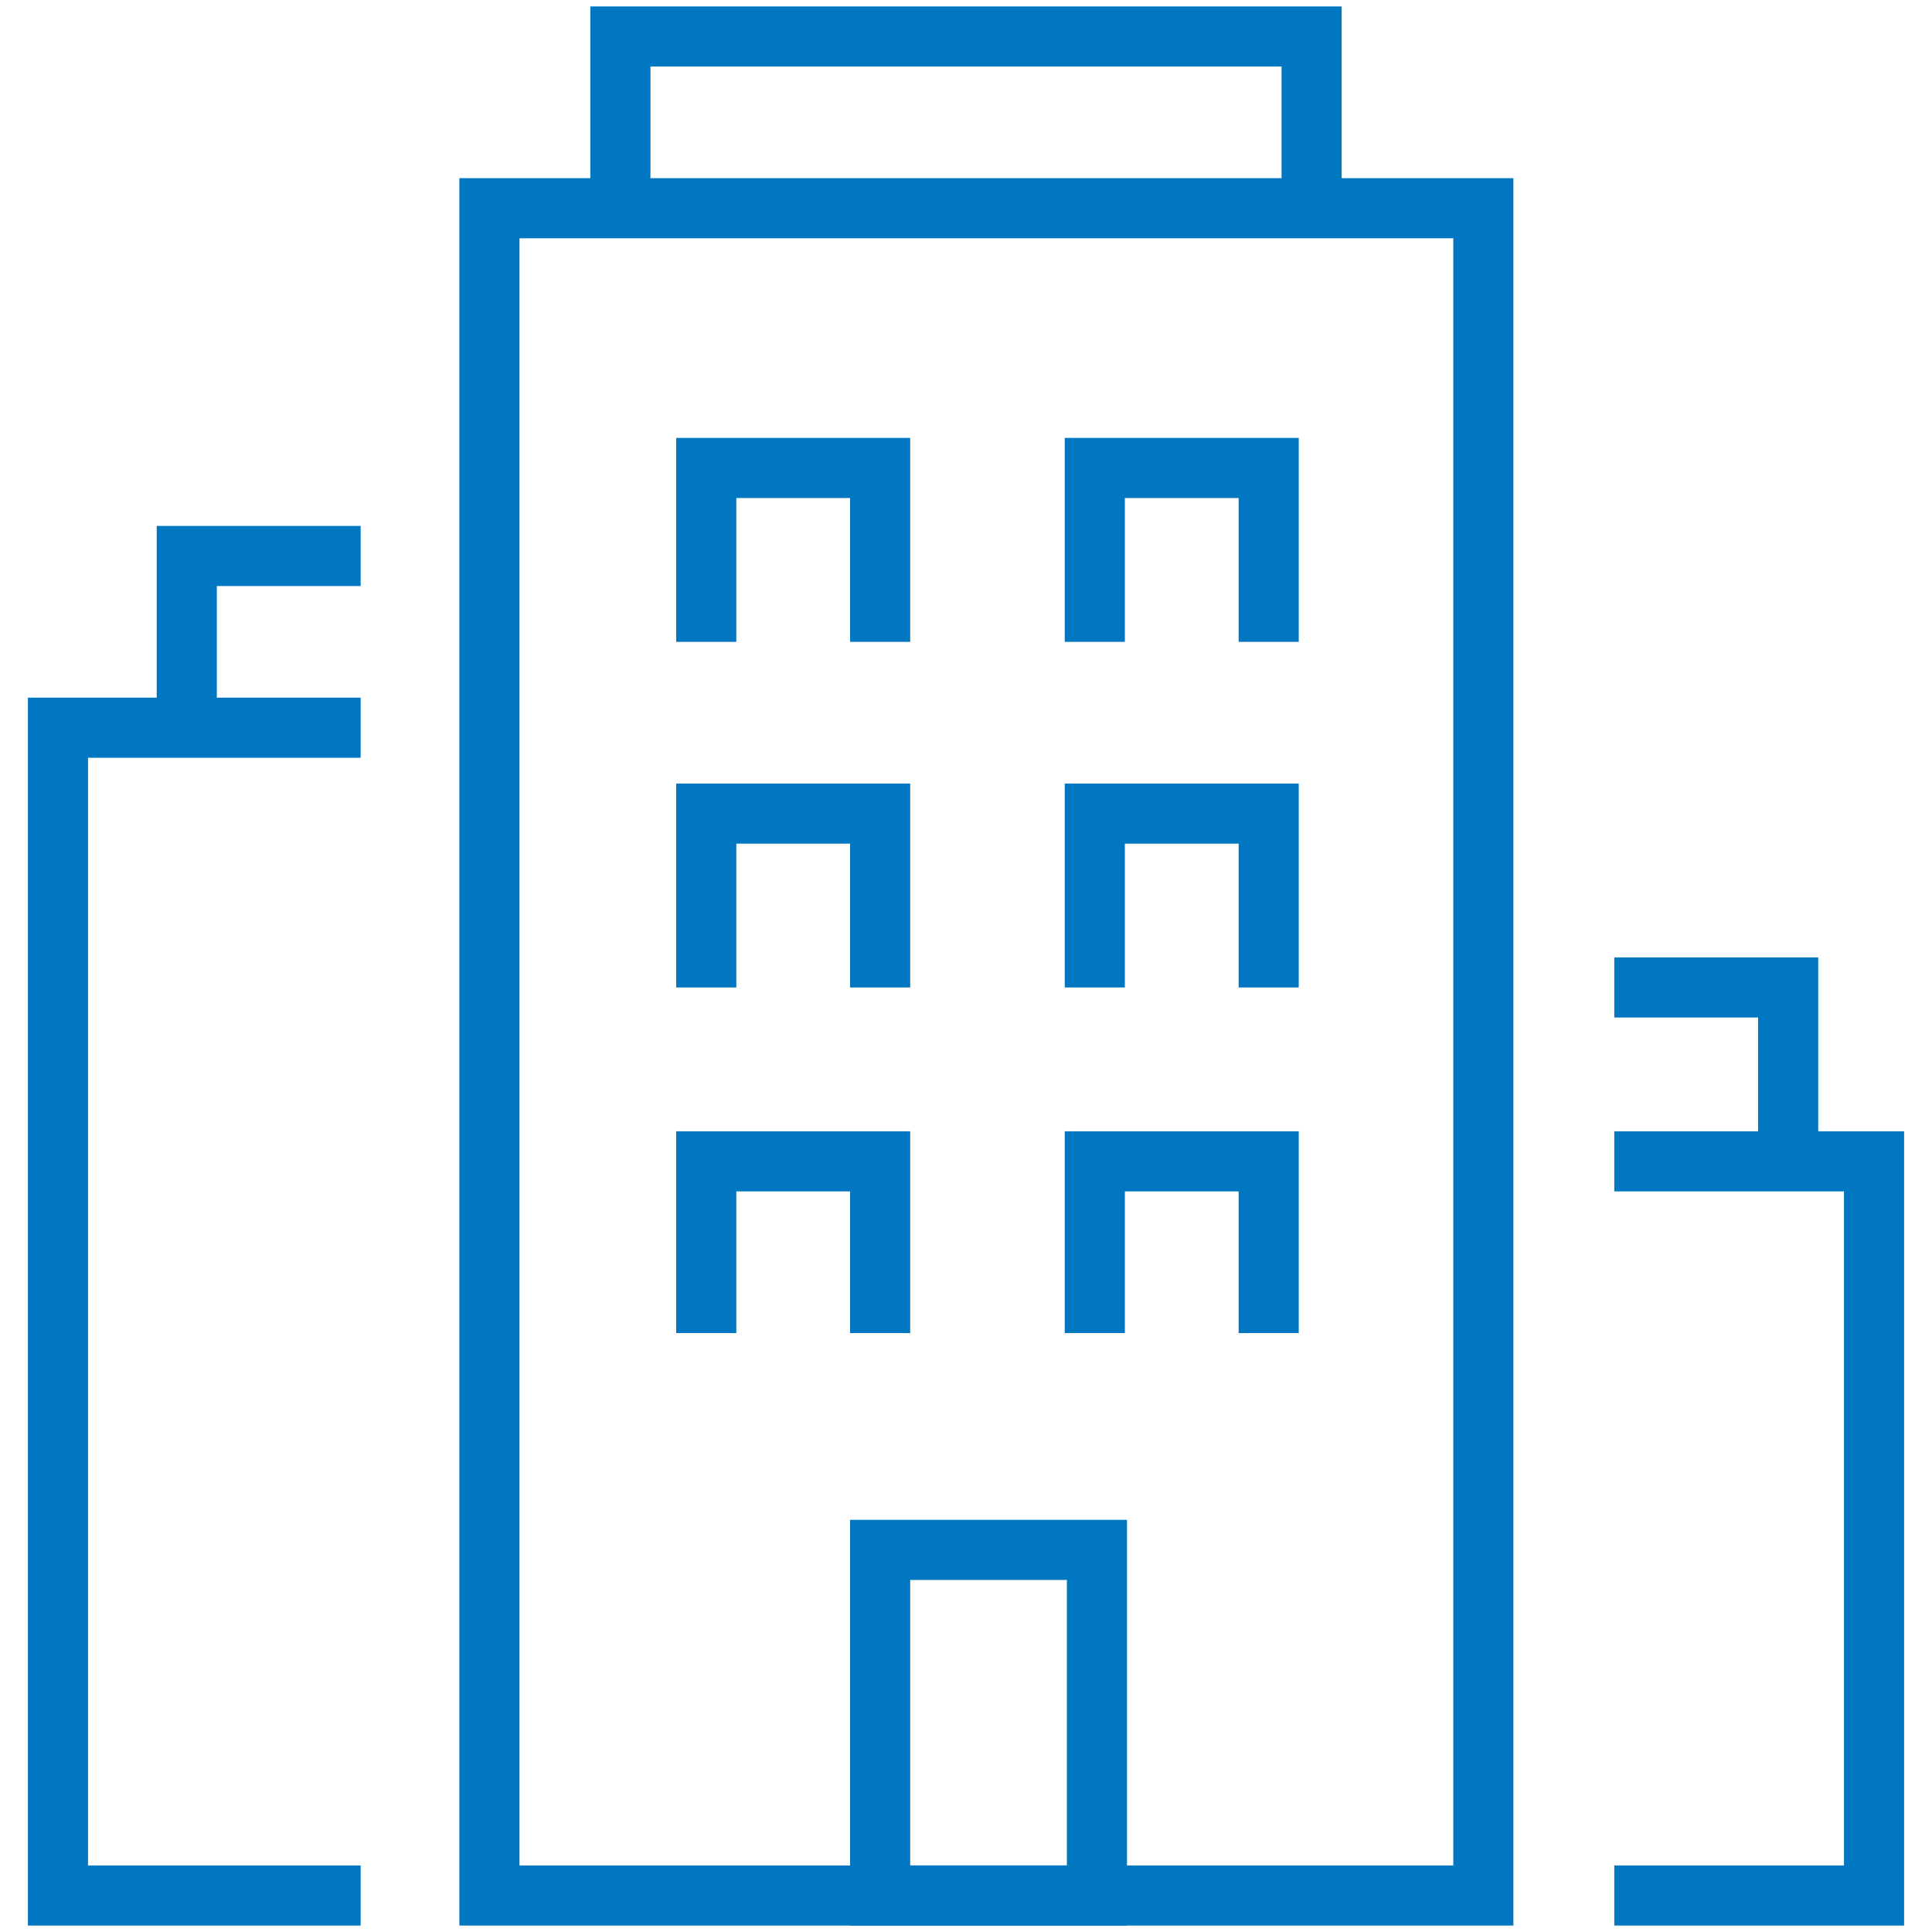
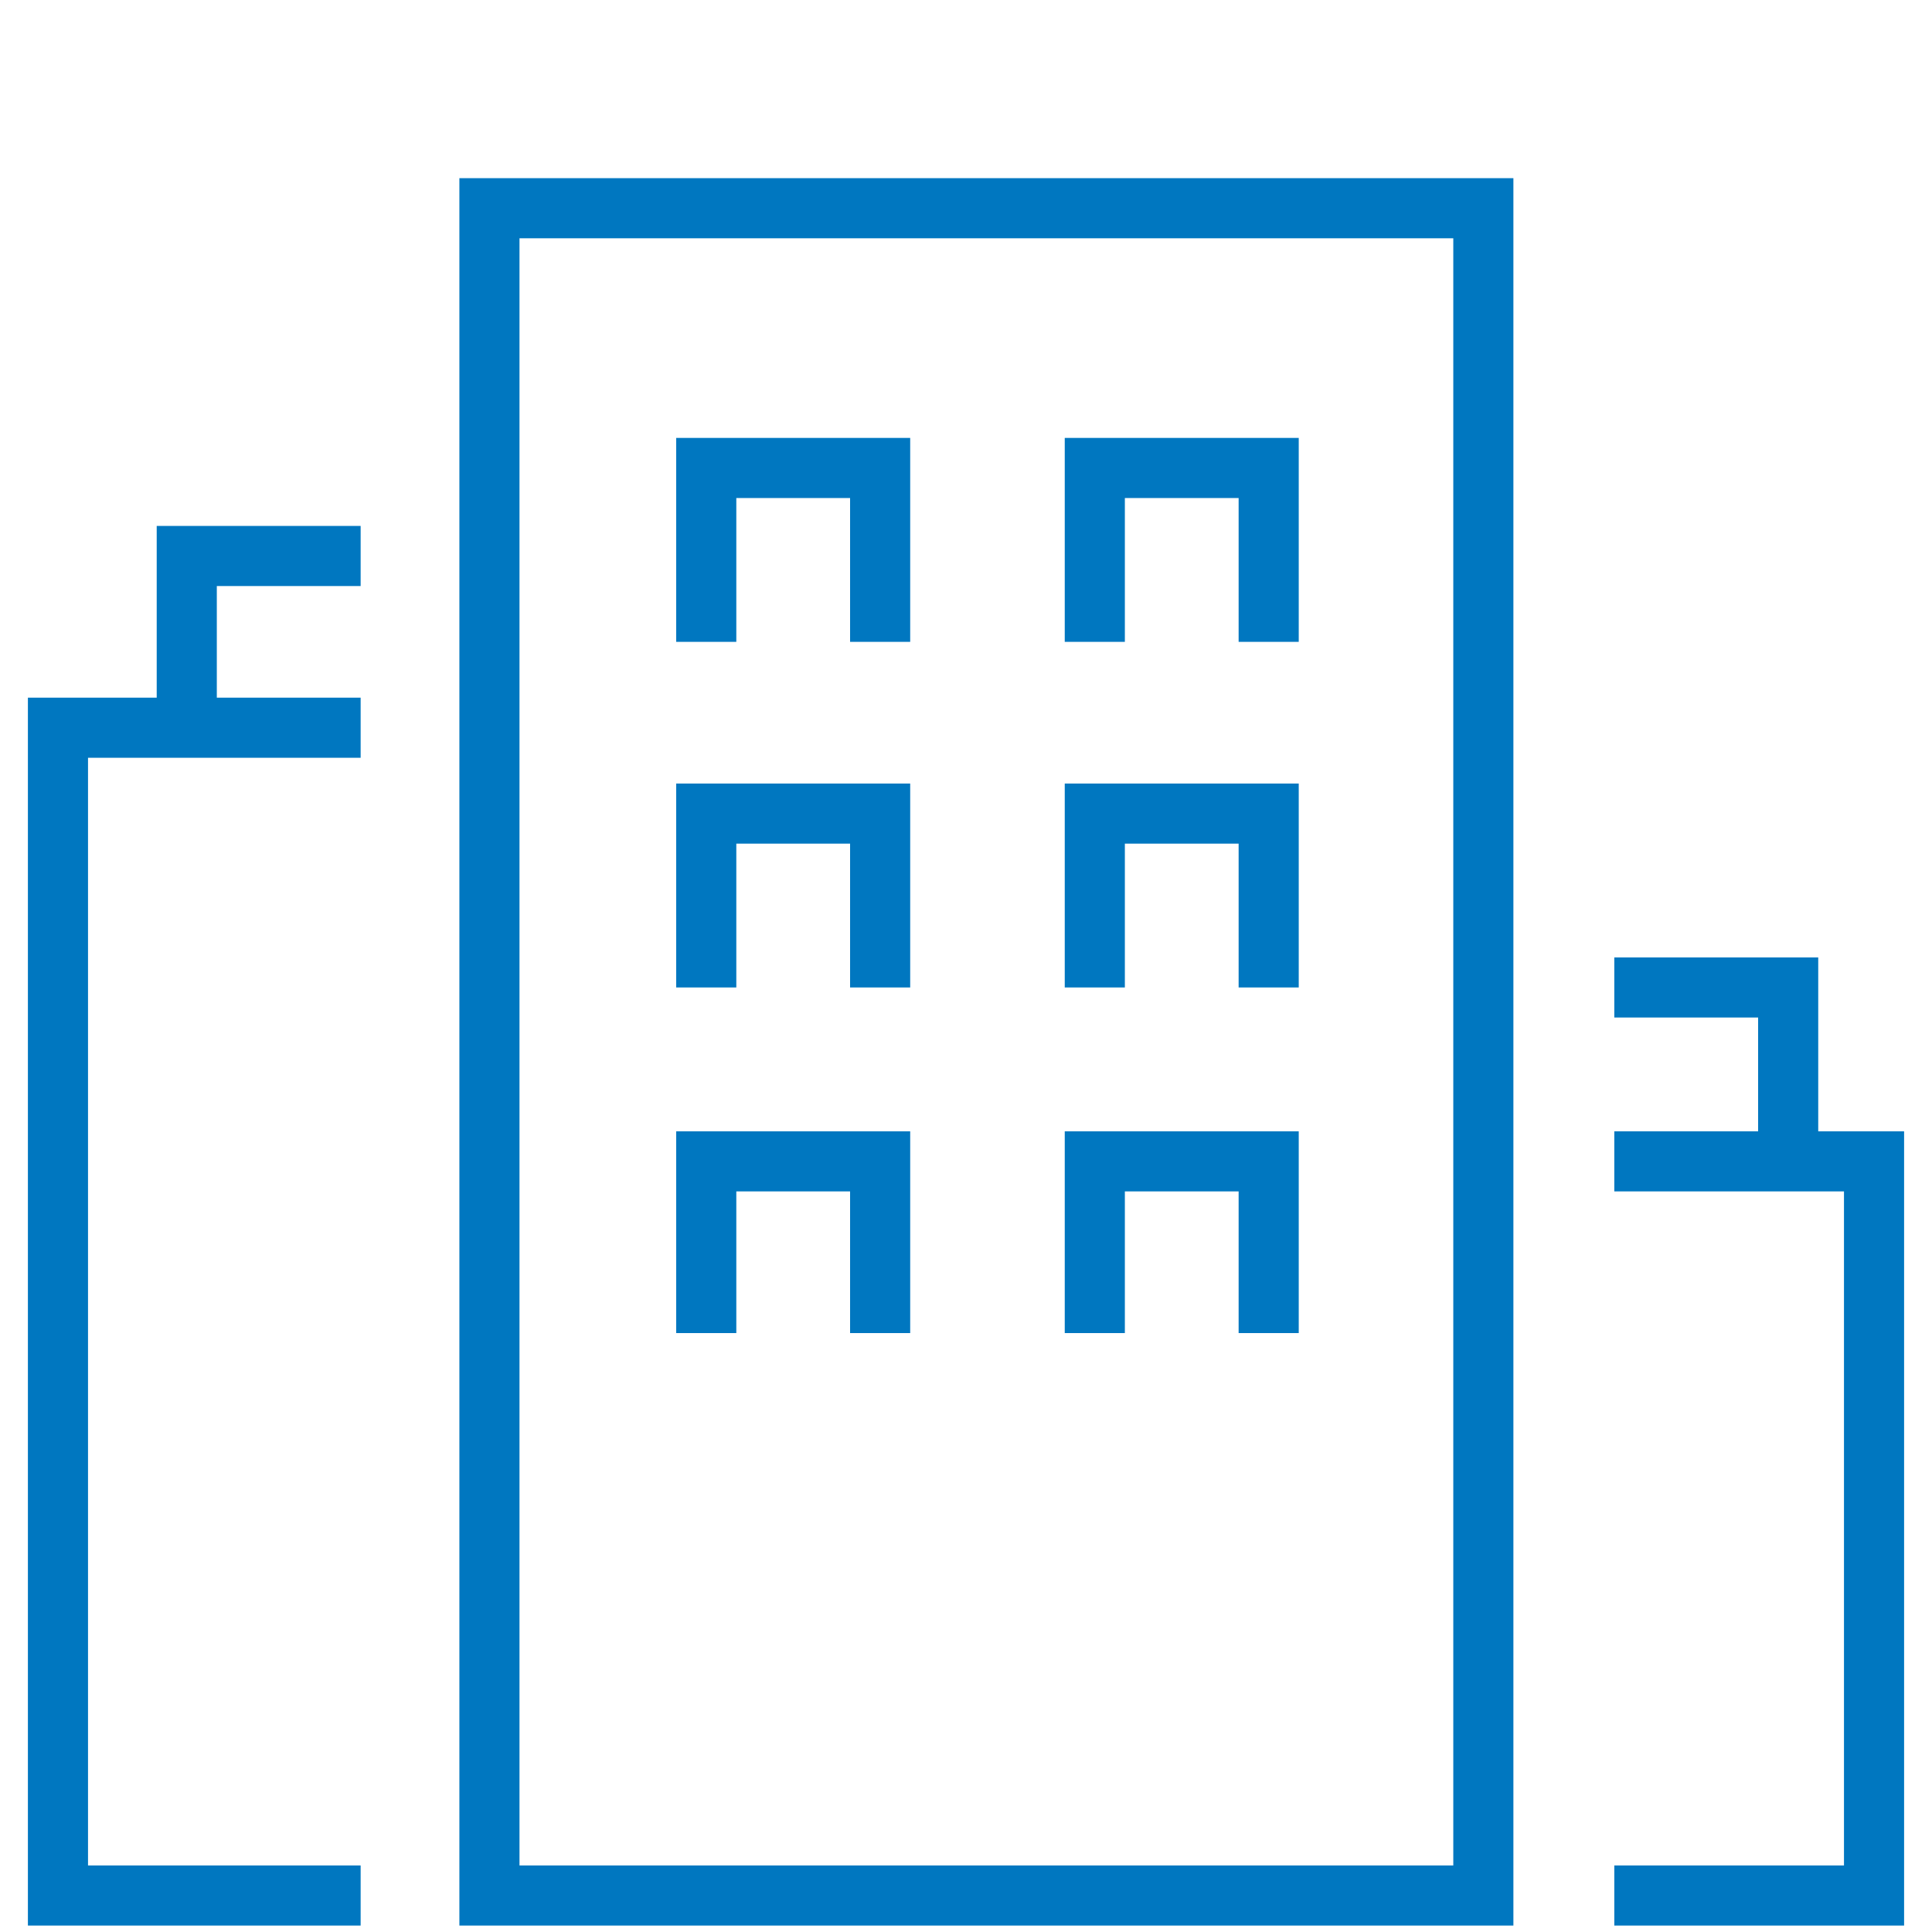
<svg xmlns="http://www.w3.org/2000/svg" id="Layer_1" version="1.1" viewBox="0 0 90 90">
  <defs>
    <style>
      .cls-1 {
        fill: none;
        stroke: #0077c0;
        stroke-miterlimit: 10;
        stroke-width: 2.8px;
      }
    </style>
  </defs>
-   <polyline class="cls-1" points="28.9 9.7 28.9 1.7 61.1 1.7 61.1 9.7" />
-   <rect class="cls-1" x="41" y="72.2" width="10.1" height="16.1" />
  <polyline class="cls-1" points="32.9 46 32.9 37.9 41 37.9 41 46" />
  <polyline class="cls-1" points="32.9 62.1 32.9 54.1 41 54.1 41 62.1" />
  <polyline class="cls-1" points="51 46 51 37.9 59.1 37.9 59.1 46" />
  <polyline class="cls-1" points="32.9 29.9 32.9 21.8 41 21.8 41 29.9" />
  <polyline class="cls-1" points="51 29.9 51 21.8 59.1 21.8 59.1 29.9" />
  <polyline class="cls-1" points="51 62.1 51 54.1 59.1 54.1 59.1 62.1" />
  <polyline class="cls-1" points="16.8 88.3 2.7 88.3 2.7 33.9 16.8 33.9" />
  <polyline class="cls-1" points="8.7 33.9 8.7 25.9 16.8 25.9" />
  <polyline class="cls-1" points="75.2 88.3 87.3 88.3 87.3 54.1 75.2 54.1" />
  <polyline class="cls-1" points="83.3 54.1 83.3 46 75.2 46" />
  <rect class="cls-1" x="22.8" y="9.7" width="46.3" height="78.6" />
</svg>